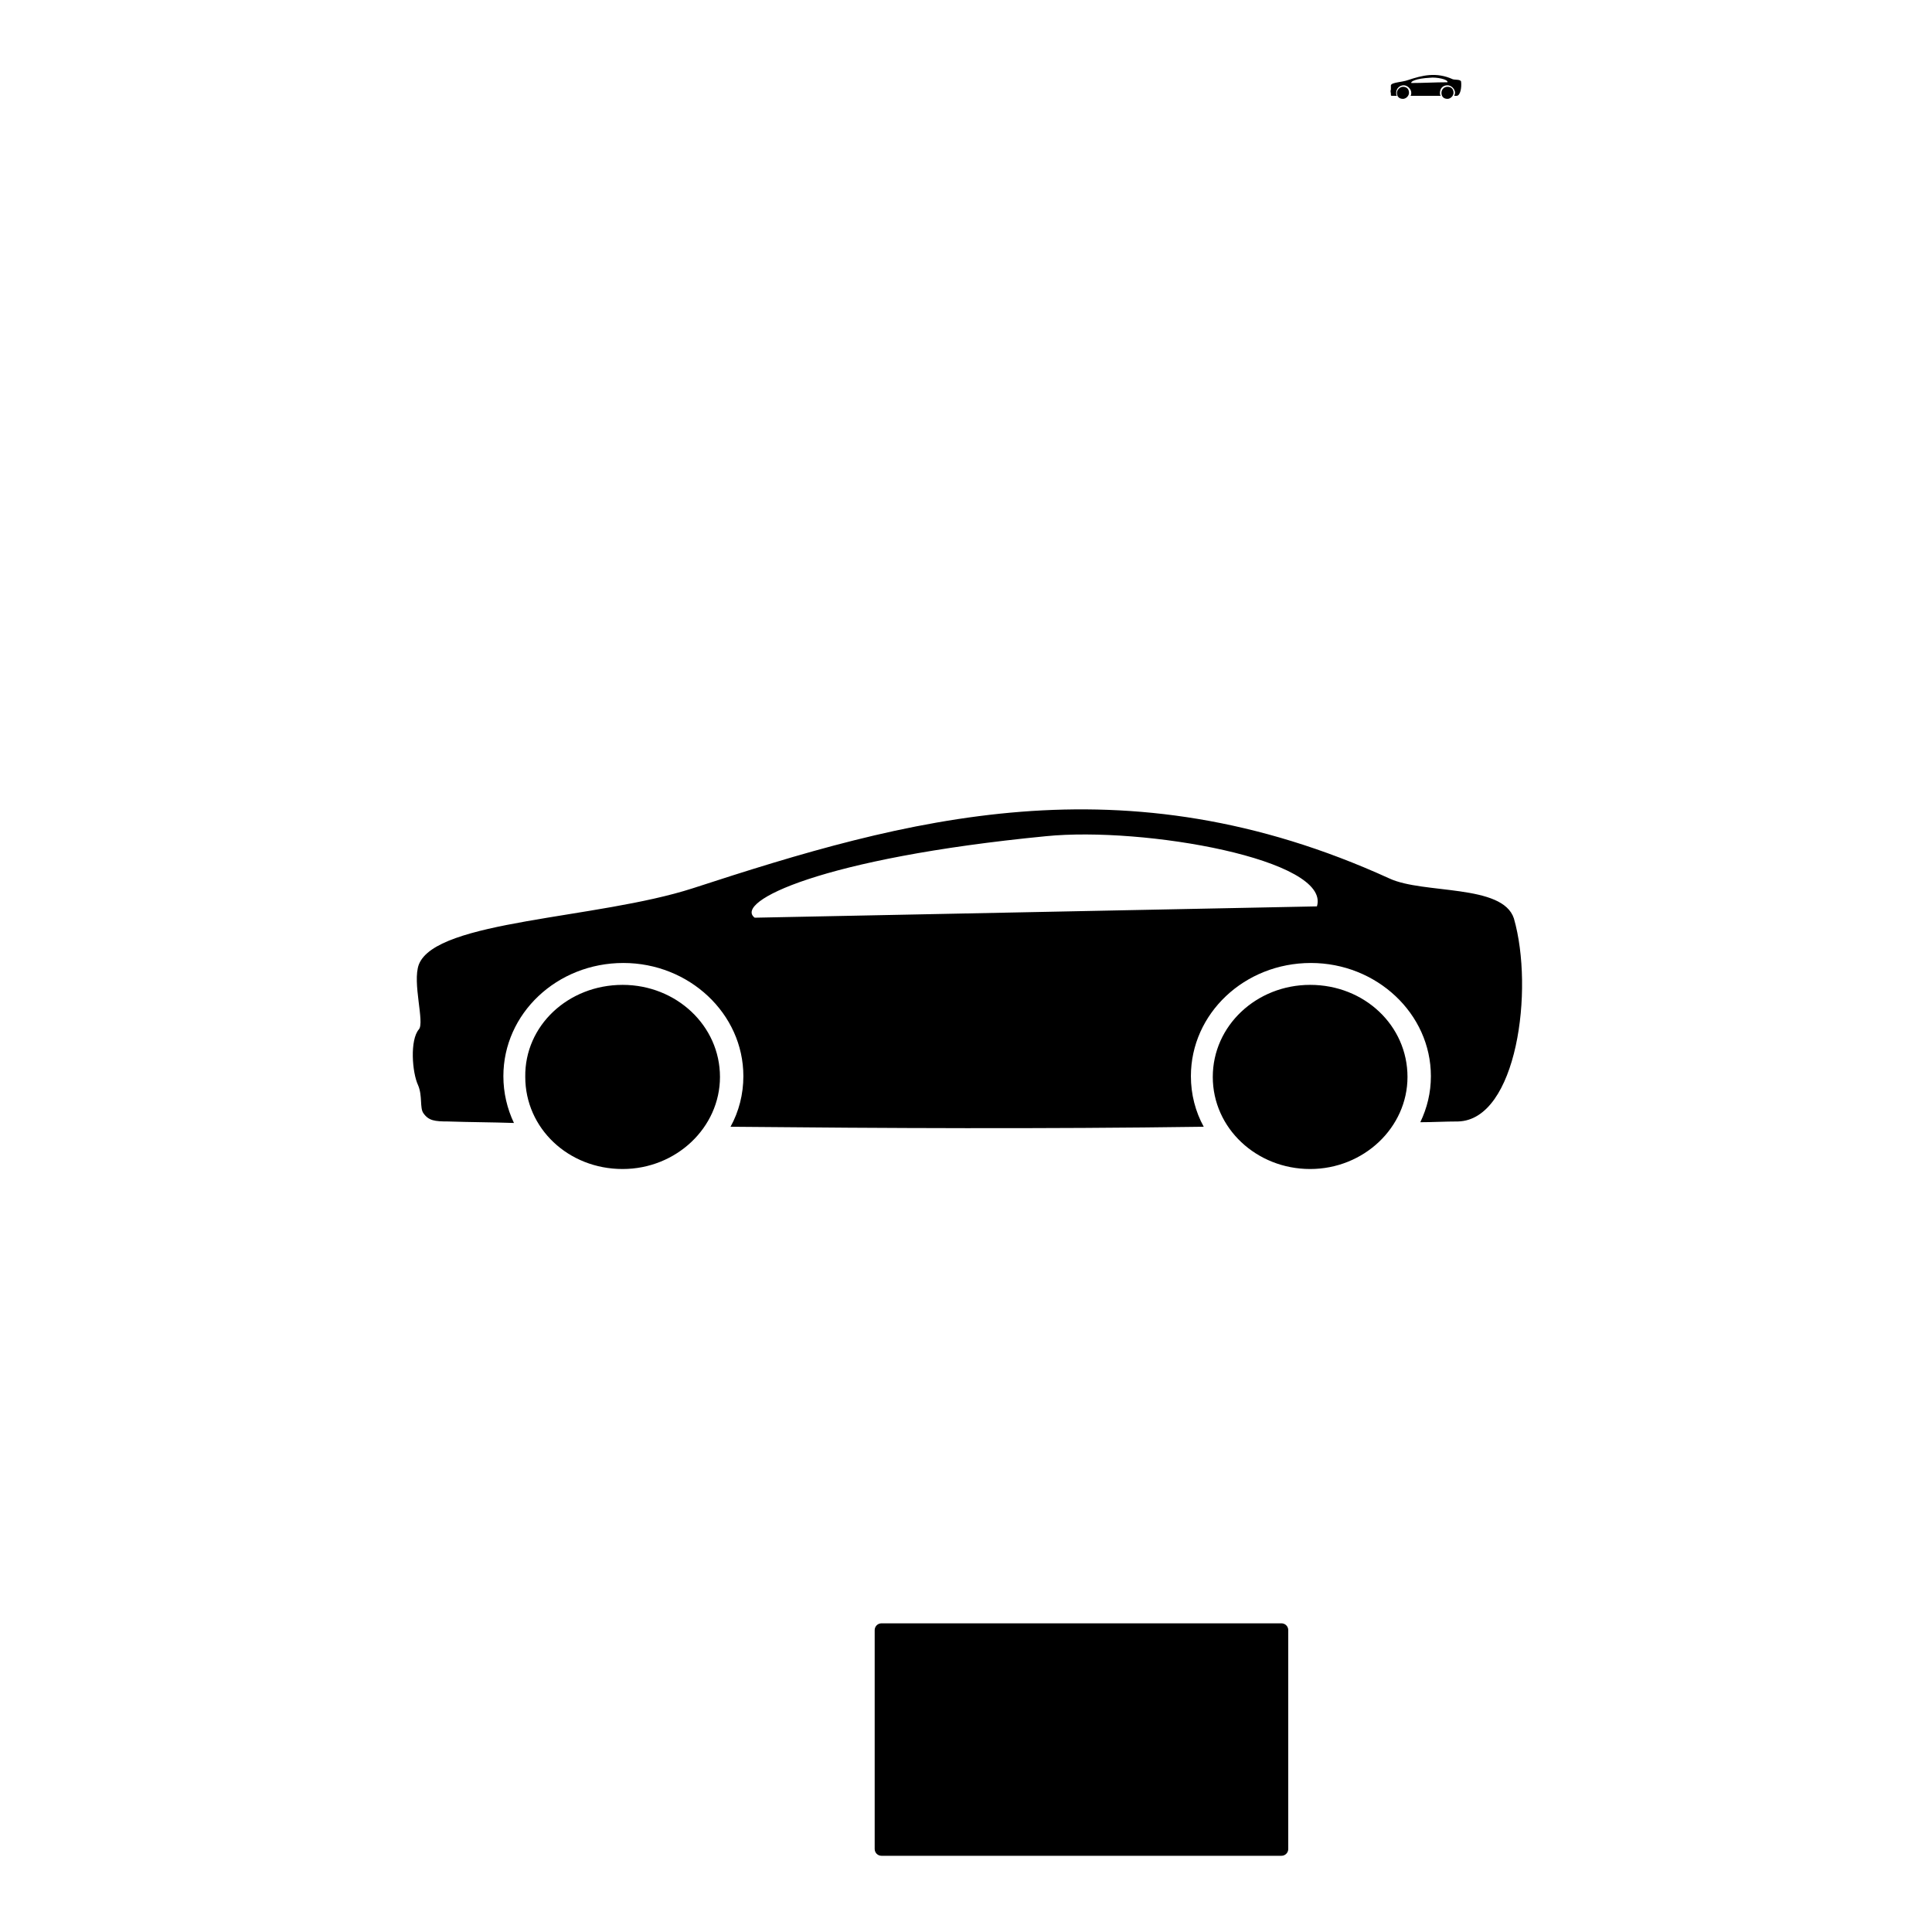
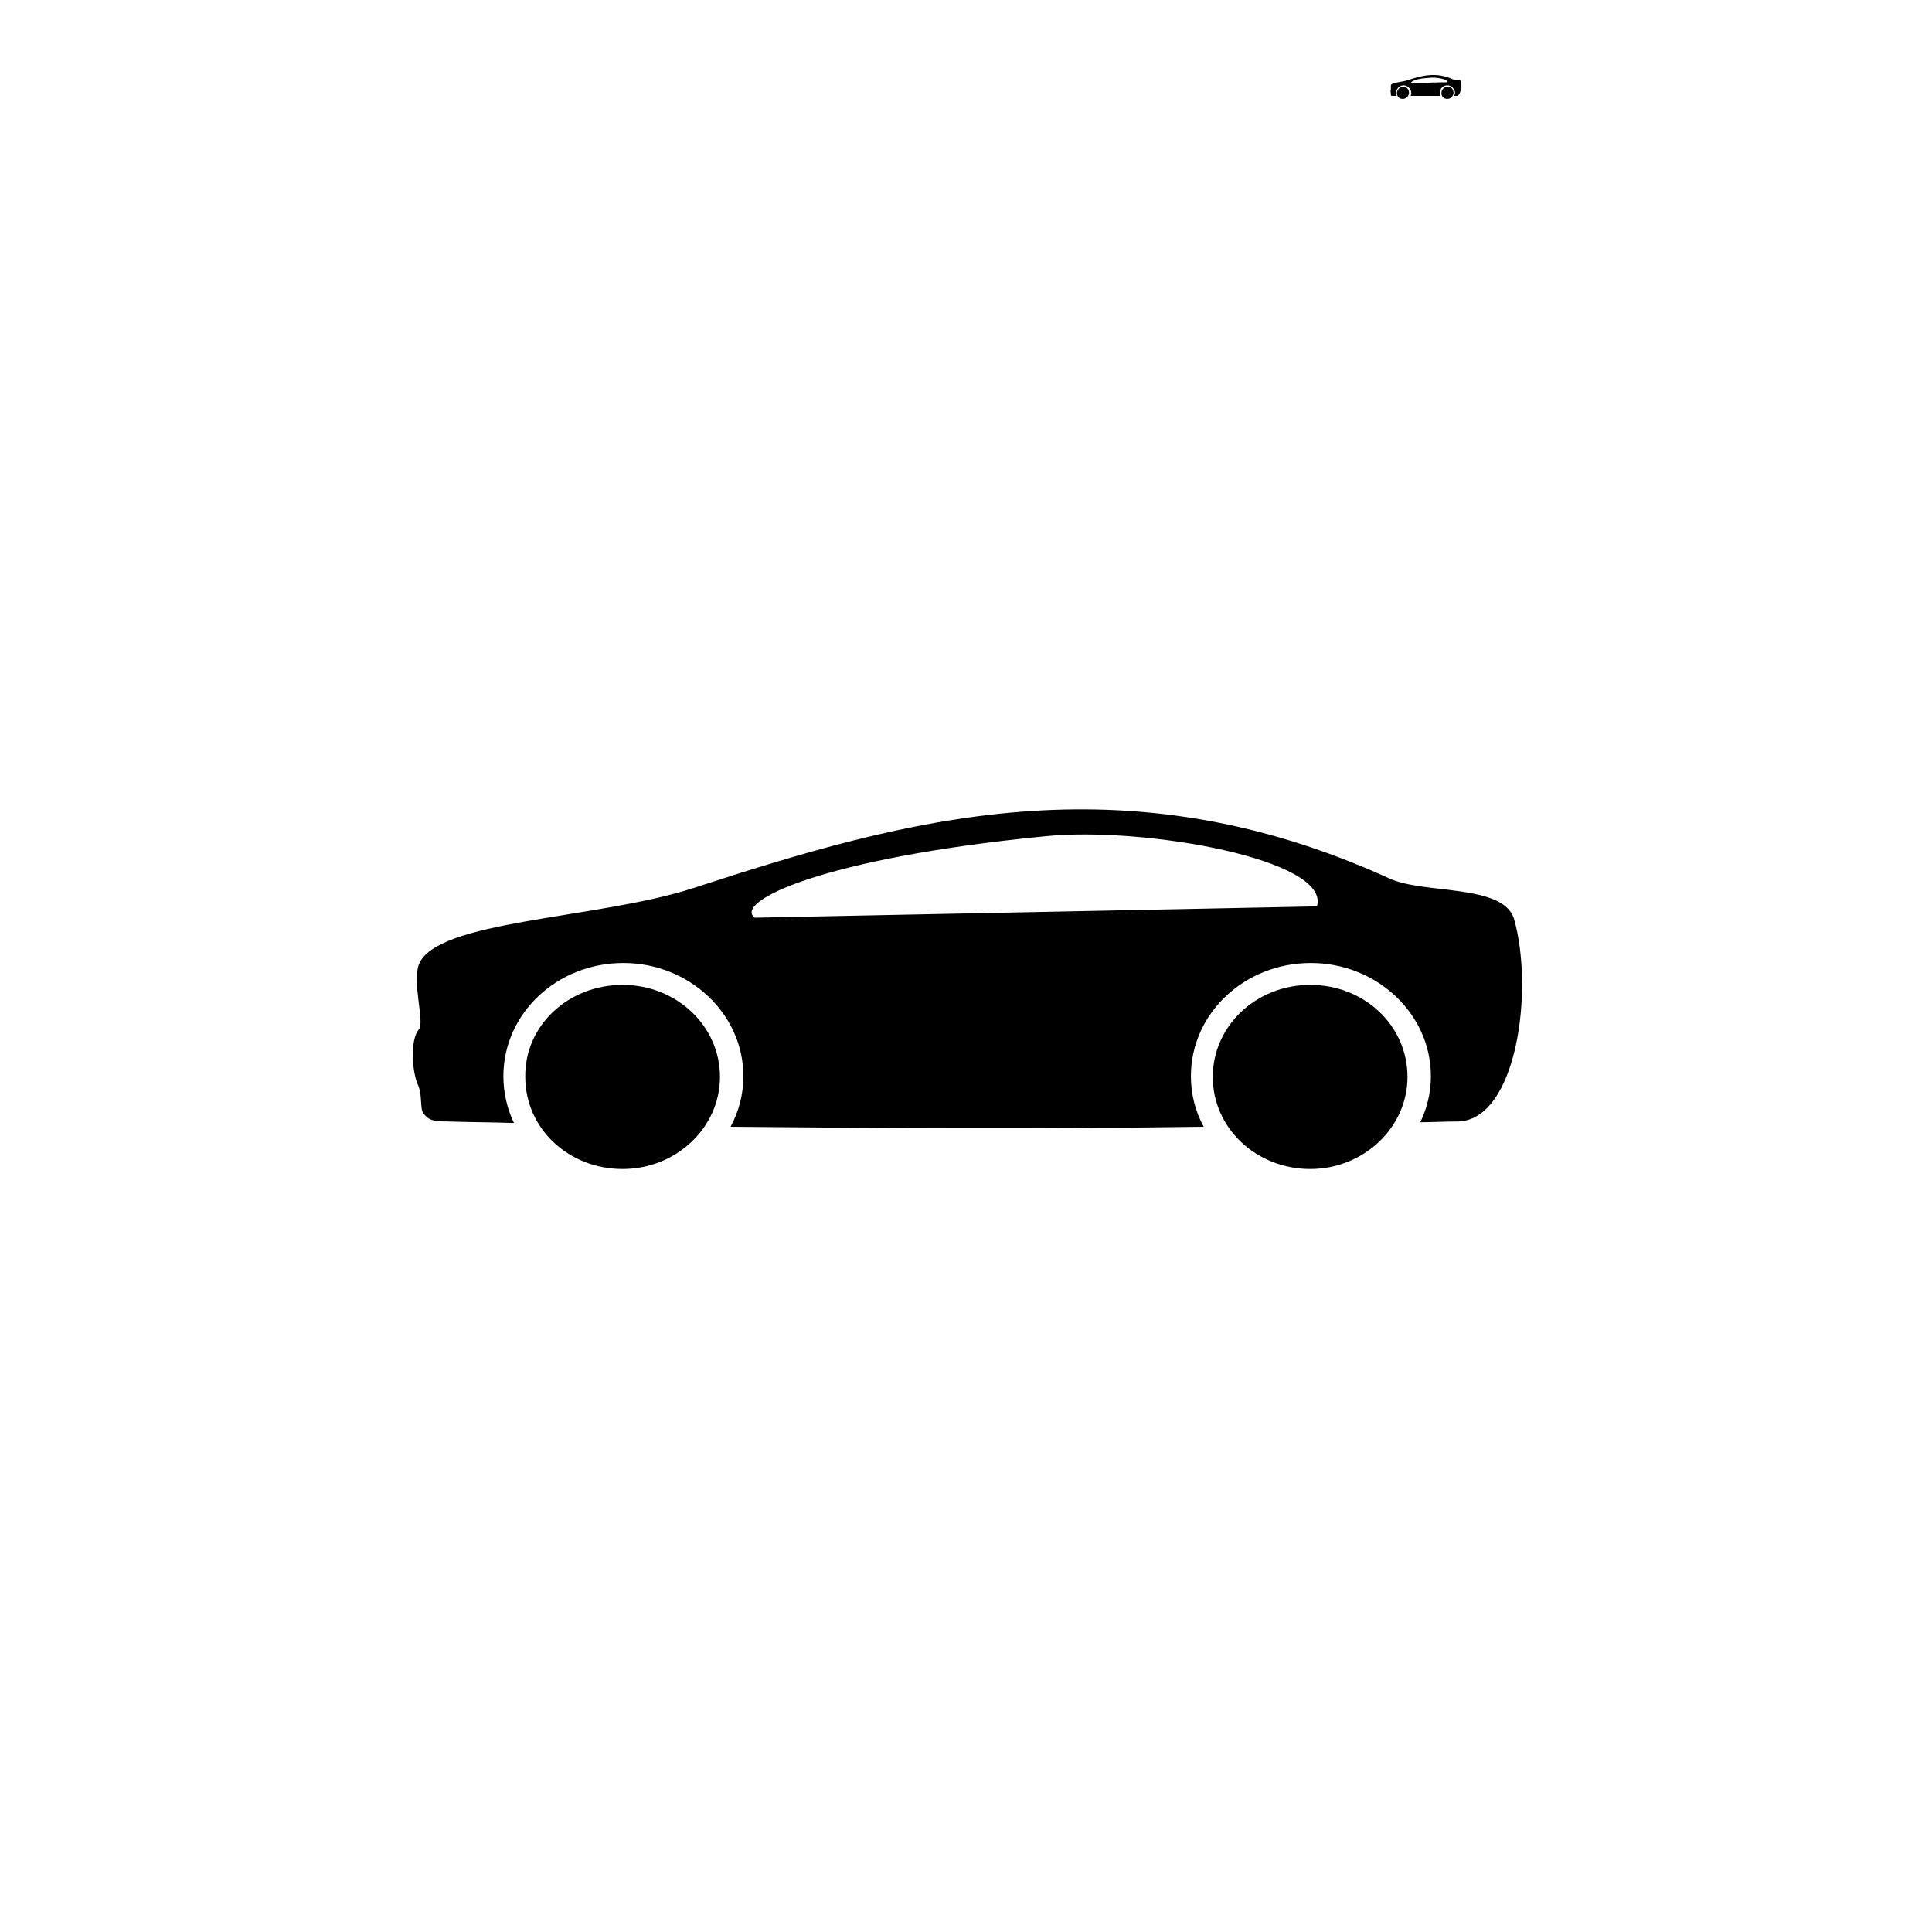
<svg xmlns="http://www.w3.org/2000/svg" version="1.1" x="0px" y="0px" viewBox="0 0 256 256" enable-background="new 0 0 256 256" xml:space="preserve">
  <g>
    <g>
-       <path fill="#000000" d="M116.8,215.1h53c0.5,0,0.9,0.4,0.9,0.9v29c0,0.5-0.4,0.9-0.9,0.9h-53c-0.5,0-0.9-0.4-0.9-0.9v-29C115.9,215.5,116.3,215.1,116.8,215.1z" />
      <path fill="#000000" d="M185.9,11.5c0.5,0,0.8,0.3,0.8,0.8c0,0.4-0.4,0.8-0.8,0.8c-0.5,0-0.8-0.3-0.8-0.8C185.1,11.9,185.5,11.5,185.9,11.5L185.9,11.5z M193,12.7c-0.1,0-0.2,0-0.3,0c0-0.1,0.1-0.2,0.1-0.4c0-0.5-0.5-1-1-1c-0.6,0-1,0.4-1,1c0,0.1,0,0.3,0.1,0.4c-1.4,0-2.7,0-4,0c0.1-0.1,0.1-0.3,0.1-0.4c0-0.5-0.5-1-1-1s-1,0.4-1,1c0,0.1,0,0.3,0.1,0.4c-0.2,0-0.4,0-0.6,0c-0.1,0-0.2,0-0.2-0.1c0,0,0-0.1,0-0.2c0-0.1-0.1-0.4,0-0.5c0,0,0-0.4,0-0.6c0.1-0.4,1.5-0.4,2.3-0.7c1.8-0.6,3.7-1.1,5.9-0.1c0.3,0.1,1,0,1.1,0.3C193.7,11.6,193.5,12.7,193,12.7L193,12.7z M187,11c1.6,0,3.2-0.1,4.8-0.1c0.1-0.4-1.5-0.7-2.3-0.6C187.6,10.4,186.9,10.8,187,11L187,11z M191.8,11.5c0.5,0,0.8,0.3,0.8,0.8c0,0.4-0.4,0.8-0.8,0.8c-0.5,0-0.8-0.3-0.8-0.8C191,11.9,191.3,11.5,191.8,11.5L191.8,11.5z M191.8,11.8c0.3,0,0.5,0.2,0.5,0.5c0,0.3-0.2,0.5-0.5,0.5c-0.3,0-0.5-0.2-0.5-0.5C191.3,12,191.5,11.8,191.8,11.8L191.8,11.8z M185.9,11.8c0.3,0,0.5,0.2,0.5,0.5c0,0.3-0.2,0.5-0.5,0.5c-0.3,0-0.5-0.2-0.5-0.5C185.4,12,185.7,11.8,185.9,11.8L185.9,11.8z" />
      <path fill="#000000" d="M82.5,130.5c7.1,0,12.9,5.4,12.9,12.2c0,6.7-5.8,12.2-12.9,12.2c-7.2,0-12.9-5.4-12.9-12.2C69.5,135.9,75.3,130.5,82.5,130.5L82.5,130.5z M193.2,148.6c-1.7,0-3.4,0.1-5,0.1c0.9-1.9,1.4-3.9,1.4-6.1c0-8.3-7.2-15-15.9-15c-8.8,0-15.9,6.7-15.9,15c0,2.4,0.6,4.7,1.7,6.7c-21.3,0.3-41.9,0.2-62.7,0c1.1-2,1.7-4.3,1.7-6.7c0-8.3-7.2-15-15.9-15c-8.8,0-15.9,6.7-15.9,15c0,2.2,0.5,4.3,1.4,6.2c-2.9-0.1-5.8-0.1-8.7-0.2c-1.8,0-2.6-0.1-3.3-1.1c-0.5-0.7-0.1-2.3-0.7-3.7c-0.8-1.7-1.1-6,0.1-7.4c0.8-0.9-0.9-6.2,0-8.6c2.3-5.9,23.6-6,36.3-10.1c28.2-9.2,57-17.4,92.3-1.3c4.5,2.1,15,0.7,16.5,5.3C203.3,131.1,201,148.4,193.2,148.6L193.2,148.6z M100,121.6c24.3-0.5,50.2-1,74.5-1.5c1.9-6.2-22.9-10.6-35.9-9.3C108.8,113.7,97.2,119.5,100,121.6L100,121.6z M173.6,130.5c7.2,0,12.9,5.4,12.9,12.2c0,6.7-5.8,12.2-12.9,12.2s-12.9-5.4-12.9-12.2C160.7,135.9,166.5,130.5,173.6,130.5L173.6,130.5z M173.6,135.2c4.4,0,7.9,3.3,7.9,7.4c0,4.1-3.5,7.4-7.9,7.4c-4.4,0-7.9-3.3-7.9-7.4C165.7,138.5,169.3,135.2,173.6,135.2L173.6,135.2z M82.5,135.2c4.4,0,7.9,3.3,7.9,7.4c0,4.1-3.5,7.4-7.9,7.4s-7.9-3.3-7.9-7.4C74.5,138.5,78.1,135.2,82.5,135.2L82.5,135.2z" />
    </g>
  </g>
</svg>